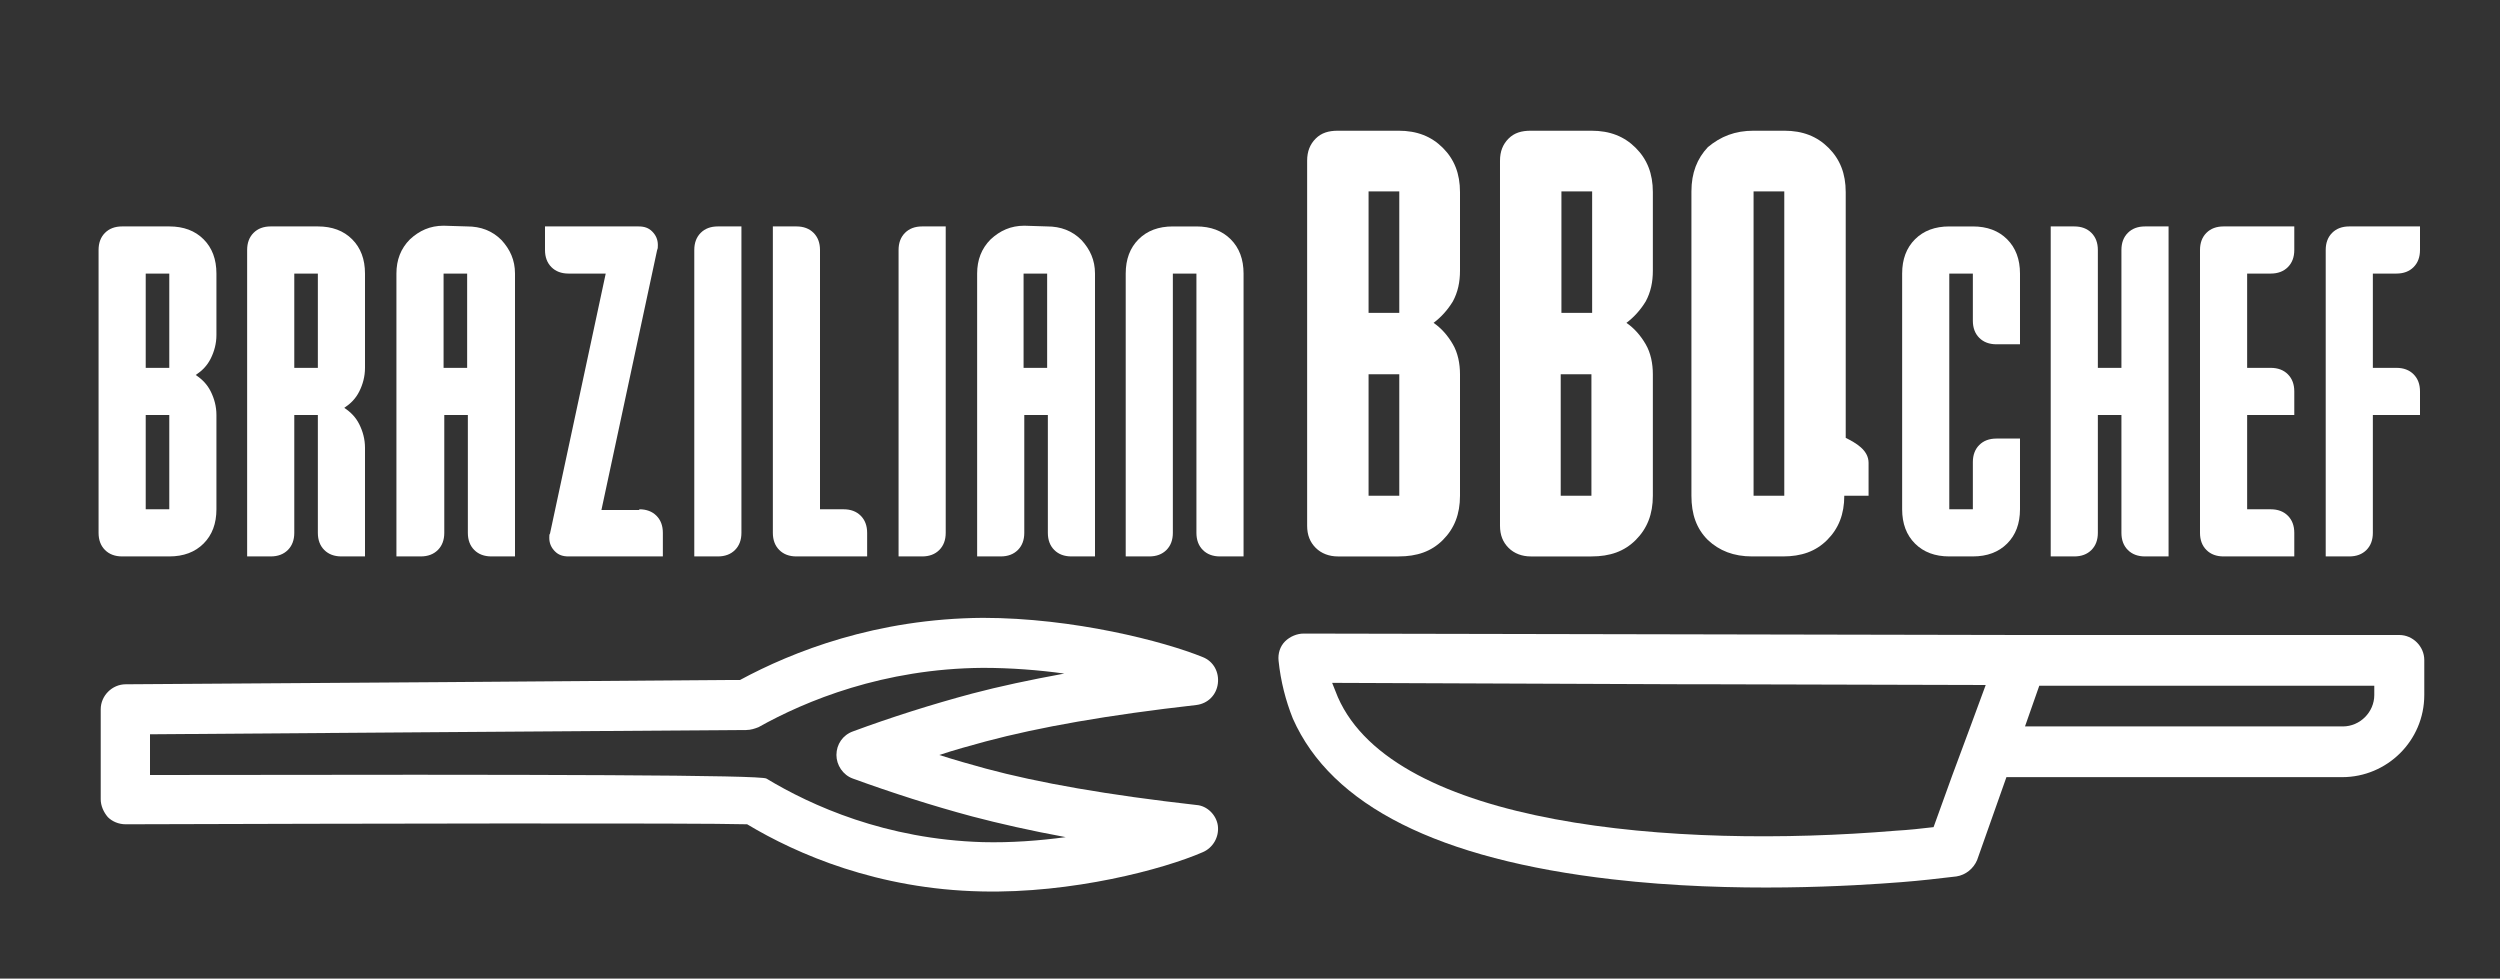
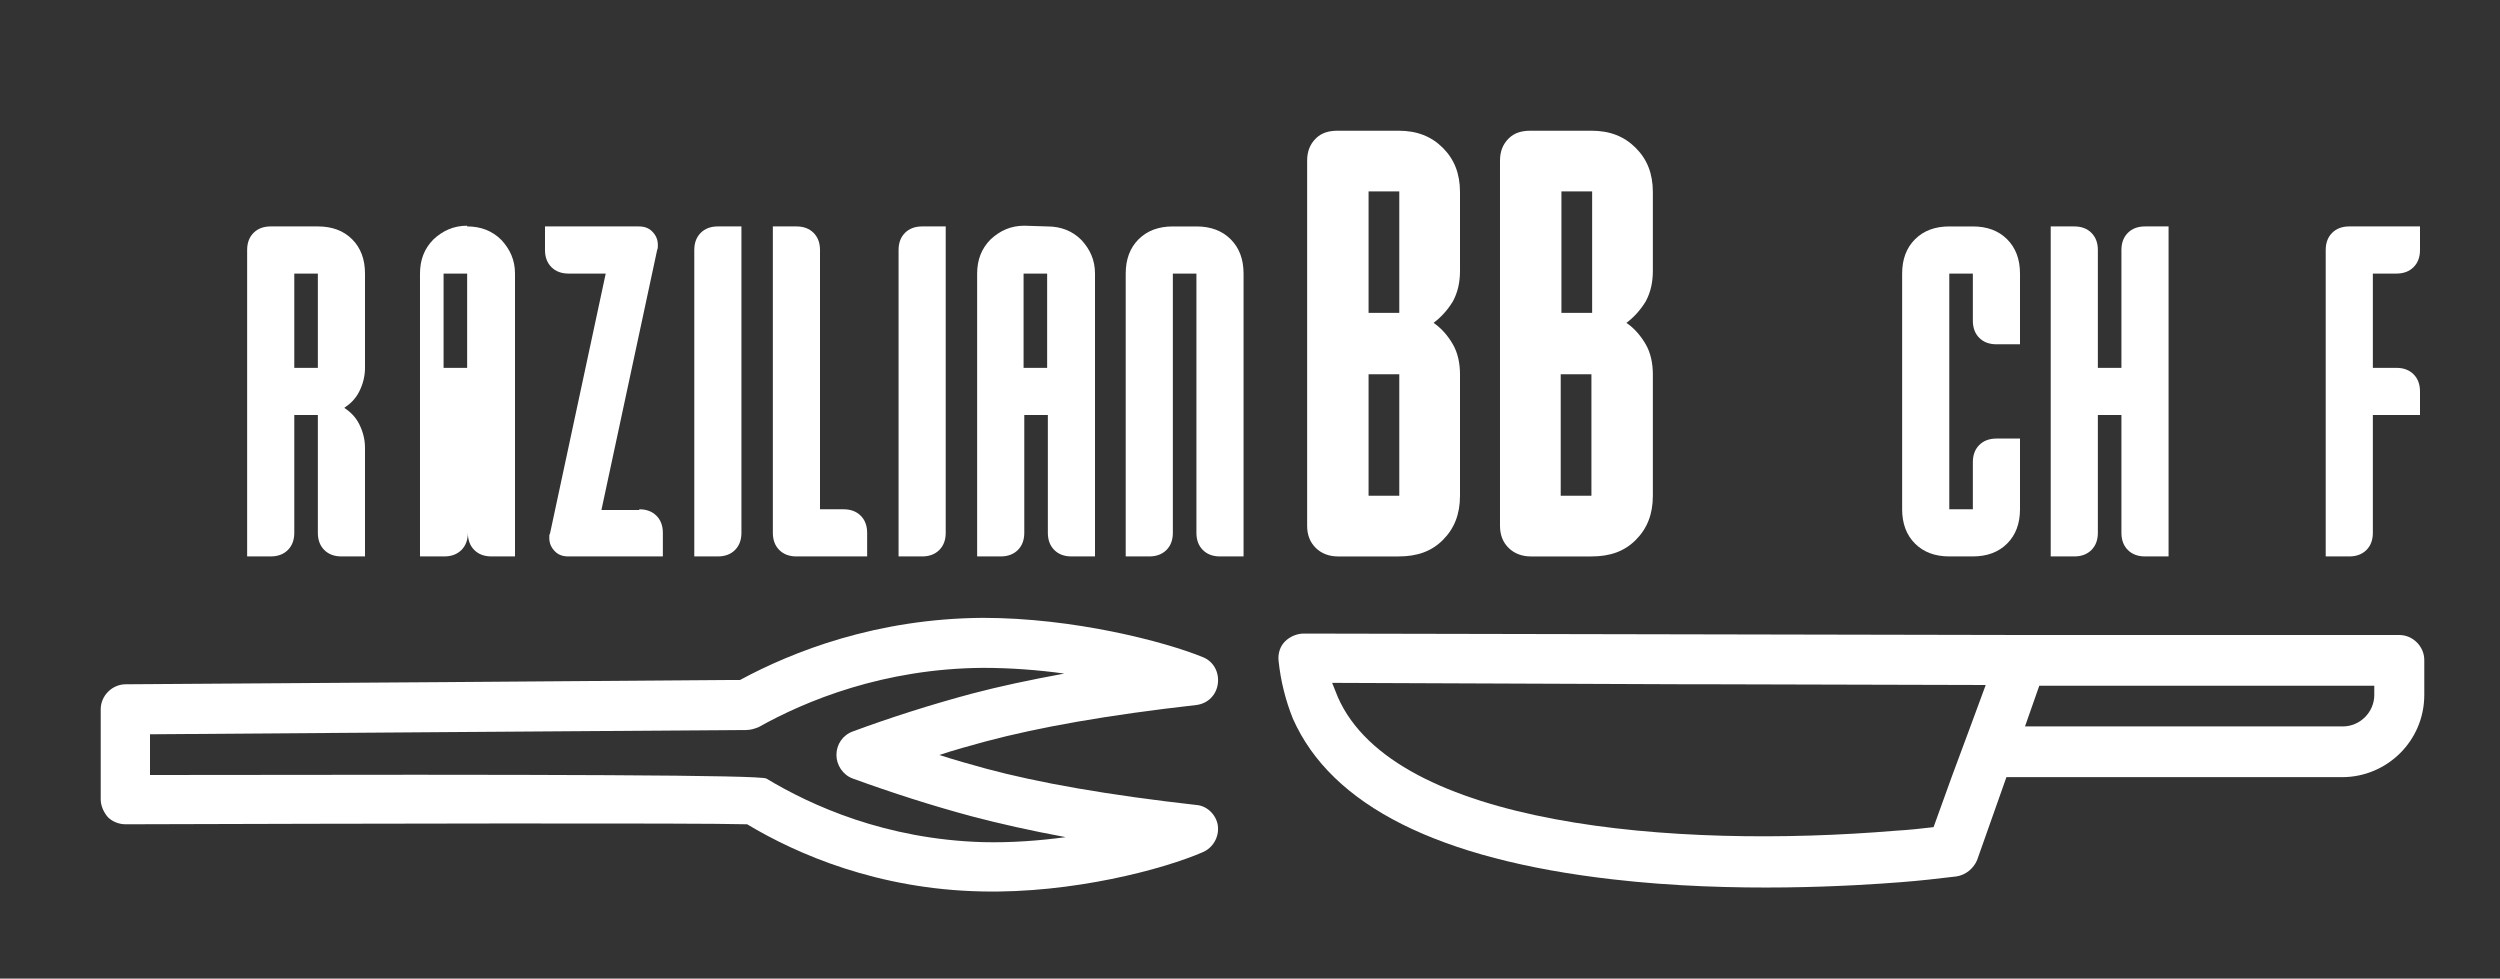
<svg xmlns="http://www.w3.org/2000/svg" version="1.2" viewBox="0 0 350 137" width="350" height="137">
  <rect x="0" y="0" width="350" height="137" fill="#333333" stroke="none" />
  <title>BBQ-CHEF-LOG-1-WHITE-svg</title>
  <style>
		.s0 { fill: #ffffff } 
	</style>
  <g id="Layer">
    <g id="Layer">
      <g id="Layer">
        <g id="Layer">
          <path id="Layer" class="s0" d="m272.9 77.9q-3 0-4.8-1.8-1.8-1.8-1.8-4.8v-33q0-3 1.8-4.8 1.8-1.8 4.8-1.8h3.3q3 0 4.8 1.8 1.8 1.8 1.8 4.8v9.9h-3.3q-1.5 0-2.4-0.9-0.9-0.9-0.9-2.4v-6.6h-3.3v33h3.3v-6.6q0-1.5 0.9-2.4 0.9-0.9 2.4-0.9h3.3v9.9q0 3-1.8 4.8-1.8 1.8-4.8 1.8z" />
        </g>
      </g>
    </g>
    <g id="Layer">
      <g id="Layer">
        <g id="Layer">
          <path id="Layer" class="s0" d="m303.6 31.7v46.2h-3.3q-1.5 0-2.4-0.9-0.9-0.9-0.9-2.4v-16.5h-3.3v16.5q0 1.5-0.9 2.4-0.9 0.9-2.4 0.9h-3.3v-46.2h3.3q1.5 0 2.4 0.9 0.9 0.9 0.9 2.4v16.5h3.3v-16.5q0-1.5 0.9-2.4 0.9-0.9 2.4-0.9z" />
        </g>
      </g>
    </g>
    <g id="Layer">
      <g id="Layer">
        <g id="Layer">
-           <path id="Layer" class="s0" d="m314.6 38.3v13.2h3.3q1.5 0 2.4 0.9 0.9 0.9 0.9 2.4v3.3h-6.6v13.2h3.3q1.5 0 2.4 0.9 0.9 0.9 0.9 2.4v3.3h-9.9q-1.5 0-2.4-0.9-0.9-0.9-0.9-2.4v-39.6q0-1.5 0.9-2.4 0.9-0.9 2.4-0.9h9.9v3.3q0 1.5-0.9 2.4-0.9 0.9-2.4 0.9z" />
-         </g>
+           </g>
      </g>
    </g>
    <g id="Layer">
      <g id="Layer">
        <g id="Layer">
          <path id="Layer" class="s0" d="m332.2 38.3v13.2h3.3q1.5 0 2.4 0.9 0.9 0.9 0.9 2.4v3.3h-6.6v16.5q0 1.5-0.9 2.4-0.9 0.9-2.4 0.9h-3.3v-42.9q0-1.5 0.9-2.4 0.9-0.9 2.4-0.9h9.9v3.3q0 1.5-0.9 2.4-0.9 0.9-2.4 0.9z" />
        </g>
      </g>
    </g>
    <g id="Layer">
      <g id="Layer">
        <g id="Layer">
-           <path id="Layer" fill-rule="evenodd" class="s0" d="m30.3 46.9c0 1.2-0.3 2.3-0.8 3.3-0.5 1-1.2 1.7-2.1 2.3 0.9 0.6 1.6 1.3 2.1 2.3 0.5 1 0.8 2.1 0.8 3.3v13.2q0 3-1.8 4.8-1.8 1.8-4.8 1.8h-6.6q-1.5 0-2.4-0.9-0.9-0.9-0.9-2.4v-39.6q0-1.5 0.9-2.4 0.9-0.9 2.4-0.9h6.6q3 0 4.8 1.8 1.8 1.8 1.8 4.8zm-9.9 4.6h3.3v-13.2h-3.3zm3.3 19.8v-13.2h-3.3v13.2z" />
-         </g>
+           </g>
      </g>
    </g>
    <g id="Layer">
      <g id="Layer">
        <g id="Layer">
          <path id="Layer" fill-rule="evenodd" class="s0" d="m51.1 51.5c0 1.2-0.3 2.3-0.8 3.3-0.5 1-1.2 1.7-2.1 2.3 0.9 0.6 1.6 1.3 2.1 2.3 0.5 1 0.8 2.1 0.8 3.3v15.2h-3.3q-1.5 0-2.4-0.9-0.9-0.9-0.9-2.4v-16.5h-3.3v16.5q0 1.5-0.9 2.4-0.9 0.9-2.4 0.9h-3.3v-42.9q0-1.5 0.9-2.4 0.9-0.9 2.4-0.9h6.6q3 0 4.8 1.8 1.8 1.8 1.8 4.8zm-9.9 0h3.3v-13.2h-3.3z" />
        </g>
      </g>
    </g>
    <g id="Layer">
      <g id="Layer">
        <g id="Layer">
-           <path id="Layer" fill-rule="evenodd" class="s0" d="m65.4 31.7c1.9 0 3.5 0.6 4.8 1.9 1.2 1.3 1.9 2.8 1.9 4.7v39.6h-3.3q-1.5 0-2.4-0.9-0.9-0.9-0.9-2.4v-16.5h-3.3v16.5q0 1.5-0.9 2.4-0.9 0.9-2.4 0.9h-3.4v-39.6c0-1.9 0.6-3.5 1.9-4.8 1.3-1.2 2.8-1.9 4.7-1.9zm-3.3 19.8h3.3v-13.2h-3.3z" />
+           <path id="Layer" fill-rule="evenodd" class="s0" d="m65.4 31.7c1.9 0 3.5 0.6 4.8 1.9 1.2 1.3 1.9 2.8 1.9 4.7v39.6h-3.3q-1.5 0-2.4-0.9-0.9-0.9-0.9-2.4v-16.5v16.5q0 1.5-0.9 2.4-0.9 0.9-2.4 0.9h-3.4v-39.6c0-1.9 0.6-3.5 1.9-4.8 1.3-1.2 2.8-1.9 4.7-1.9zm-3.3 19.8h3.3v-13.2h-3.3z" />
        </g>
      </g>
    </g>
    <g id="Layer">
      <g id="Layer">
        <g id="Layer">
          <path id="Layer" class="s0" d="m89.5 71.3q1.5 0 2.4 0.9 0.9 0.9 0.9 2.4v3.3h-13.2c-0.8 0-1.4-0.2-1.9-0.7-0.5-0.5-0.8-1.1-0.8-1.9 0-0.3 0-0.5 0.1-0.6l7.8-36.4h-5.2q-1.5 0-2.4-0.9-0.9-0.9-0.9-2.4v-3.3h13.1c0.8 0 1.4 0.2 1.9 0.7 0.5 0.5 0.8 1.1 0.8 1.9 0 0.3 0 0.5-0.1 0.7l-7.8 36.4h5.3z" />
        </g>
      </g>
    </g>
    <g id="Layer">
      <g id="Layer">
        <g id="Layer">
          <path id="Layer" class="s0" d="m103.8 74.6q0 1.5-0.9 2.4-0.9 0.9-2.4 0.9h-3.3v-42.9q0-1.5 0.9-2.4 0.9-0.9 2.4-0.9h3.3z" />
        </g>
      </g>
    </g>
    <g id="Layer">
      <g id="Layer">
        <g id="Layer">
          <path id="Layer" class="s0" d="m118.1 71.3q1.5 0 2.4 0.9 0.9 0.9 0.9 2.4v3.3h-9.9q-1.5 0-2.4-0.9-0.9-0.9-0.9-2.4v-42.9h3.3q1.5 0 2.4 0.9 0.9 0.9 0.9 2.4v36.3z" />
        </g>
      </g>
    </g>
    <g id="Layer">
      <g id="Layer">
        <g id="Layer">
          <path id="Layer" class="s0" d="m132.4 74.6q0 1.5-0.9 2.4-0.9 0.9-2.4 0.9h-3.3v-42.9q0-1.5 0.9-2.4 0.9-0.9 2.4-0.9h3.3z" />
        </g>
      </g>
    </g>
    <g id="Layer">
      <g id="Layer">
        <g id="Layer">
          <path id="Layer" fill-rule="evenodd" class="s0" d="m146.6 31.7c1.9 0 3.5 0.6 4.8 1.9 1.2 1.3 1.9 2.8 1.9 4.7v39.6h-3.3q-1.5 0-2.4-0.9-0.9-0.9-0.9-2.4v-16.5h-3.3v16.5q0 1.5-0.9 2.4-0.9 0.9-2.4 0.9h-3.3v-39.6c0-1.9 0.6-3.5 1.9-4.8 1.3-1.2 2.8-1.9 4.7-1.9zm-3.3 19.8h3.3v-13.2h-3.3z" />
        </g>
      </g>
    </g>
    <g id="Layer">
      <g id="Layer">
        <g id="Layer">
          <path id="Layer" class="s0" d="m170.8 77.9q-1.5 0-2.4-0.9-0.9-0.9-0.9-2.4v-36.3h-3.3v36.3q0 1.5-0.9 2.4-0.9 0.9-2.4 0.9h-3.3v-39.6q0-3 1.8-4.8 1.8-1.8 4.8-1.8h3.3q3 0 4.8 1.8 1.8 1.8 1.8 4.8v39.6z" />
        </g>
      </g>
    </g>
    <g id="Layer">
      <g id="Layer">
        <g id="Layer">
          <path id="Layer" fill-rule="evenodd" class="s0" d="m204.4 37.9c0 1.6-0.3 3-1 4.3q-1.1 1.8-2.7 3 1.6 1.1 2.7 3c0.7 1.2 1 2.7 1 4.2v17c0 2.6-0.8 4.6-2.4 6.2-1.6 1.6-3.6 2.3-6.2 2.3h-8.5c-1.2 0-2.3-0.4-3.1-1.2-0.8-0.8-1.2-1.8-1.2-3.1v-51.1c0-1.3 0.4-2.3 1.2-3.1 0.8-0.8 1.8-1.1 3.1-1.1h8.5c2.6 0 4.6 0.8 6.2 2.4 1.6 1.6 2.4 3.6 2.4 6.2zm-12.8 5.9h4.3v-17h-4.3zm4.3 25.6v-17h-4.3v17z" />
        </g>
      </g>
    </g>
    <g id="Layer">
      <g id="Layer">
        <g id="Layer">
          <path id="Layer" fill-rule="evenodd" class="s0" d="m231.4 37.9c0 1.6-0.3 3-1 4.3q-1.1 1.8-2.7 3 1.6 1.1 2.7 3c0.7 1.2 1 2.7 1 4.2v17c0 2.6-0.8 4.6-2.4 6.2-1.6 1.6-3.6 2.3-6.2 2.3h-8.5c-1.2 0-2.3-0.4-3.1-1.2-0.8-0.8-1.2-1.8-1.2-3.1v-51.1c0-1.3 0.4-2.3 1.2-3.1 0.8-0.8 1.8-1.1 3.1-1.1h8.5c2.6 0 4.6 0.8 6.2 2.4 1.6 1.6 2.4 3.6 2.4 6.2zm-12.8 5.9h4.3v-17h-4.3zm4.2 25.6v-17h-4.3v17z" />
        </g>
      </g>
    </g>
    <g id="Layer">
      <g id="Layer">
        <g id="Layer">
-           <path id="Layer" fill-rule="evenodd" class="s0" d="m258.2 69.4c0 2.6-0.8 4.6-2.4 6.2-1.6 1.6-3.6 2.3-6.2 2.3h-4.3c-2.6 0-4.6-0.8-6.2-2.3-1.6-1.6-2.3-3.6-2.3-6.2v-42.6c0-2.6 0.8-4.6 2.3-6.2 1.8-1.5 3.8-2.3 6.4-2.3h4.3c2.6 0 4.6 0.8 6.2 2.4 1.6 1.6 2.4 3.6 2.4 6.2v34.4c1.4 0.7 3.2 1.7 3.2 3.5v4.6zm-8.4-42.6h-4.3v42.6h4.3z" />
-         </g>
+           </g>
      </g>
    </g>
    <path id="Layer" fill-rule="evenodd" class="s0" d="m104.6 115.4c-6.8-0.2-54.8-0.1-87 0-1 0-1.9-0.4-2.5-1-0.6-0.7-1-1.6-1-2.5v-12.6c0-1.9 1.6-3.5 3.5-3.5 15.6-0.1 30-0.2 44.3-0.3 12.9-0.1 25.8-0.2 39.7-0.3h2c7.4-4 19.1-8.6 34-8.7 12.7 0 25.4 3.3 30.8 5.5 1.5 0.6 2.3 2.1 2.1 3.7-0.2 1.6-1.4 2.8-3 3-12.4 1.4-22 3.1-29.5 5.1-2.2 0.6-4.4 1.2-6.5 1.9 2.2 0.7 4.3 1.3 6.5 1.9 7.4 2 17.1 3.7 29.5 5.1 1.5 0.1 2.8 1.4 3 2.9 0.2 1.6-0.7 3.1-2.1 3.7-5.5 2.4-18.3 5.8-31 5.5-14.5-0.3-25.8-5.2-32.8-9.4zm33 2.5c3.9 0.1 7.9-0.2 11.6-0.7-4.9-0.9-9.3-1.9-13.1-2.9-5.6-1.5-11.2-3.3-16.7-5.3-1.4-0.5-2.3-1.9-2.3-3.3 0-1.5 0.9-2.8 2.3-3.3 5.4-2 11.1-3.8 16.7-5.3 3.8-1 8-1.9 12.9-2.8-3.6-0.5-7.5-0.8-11.4-0.8-13.9 0.1-24.8 4.6-31.4 8.3-0.5 0.2-1.1 0.4-1.7 0.4-15 0.1-28.8 0.2-42.6 0.3-13.3 0.1-26.6 0.2-40.9 0.3v5.7c56.7-0.1 85.5 0 86.3 0.5 6.3 3.8 16.7 8.5 30.3 8.9z" />
    <path id="Layer" fill-rule="evenodd" class="s0" d="m182.5 88.7l100.5 0.2h52.9c1.9 0 3.5 1.6 3.5 3.5v4.9c0 6.4-5.2 11.5-11.5 11.5h-47l-4.1 11.6c-0.5 1.2-1.6 2.1-2.9 2.3-2.5 0.3-5.1 0.6-7.7 0.8-6.4 0.5-23.3 1.6-40.5-0.4-24.3-2.8-39.3-10.3-44.7-22.5-1-2.5-1.7-5.2-2-8.1-0.1-1 0.2-2 0.9-2.7 0.7-0.7 1.7-1.1 2.6-1.1zm103 7.3l-2 5.7h44.5c2.4 0 4.4-2 4.4-4.4v-1.3zm-99-0.4c0.3 0.7 0.5 1.3 0.8 2 7.9 18 47 21.3 78.1 18.7 1.8-0.1 3.6-0.3 5.3-0.5l2.6-7.2 2.6-7 2.1-5.7-37.9-0.1h-3.5z" />
  </g>
</svg>